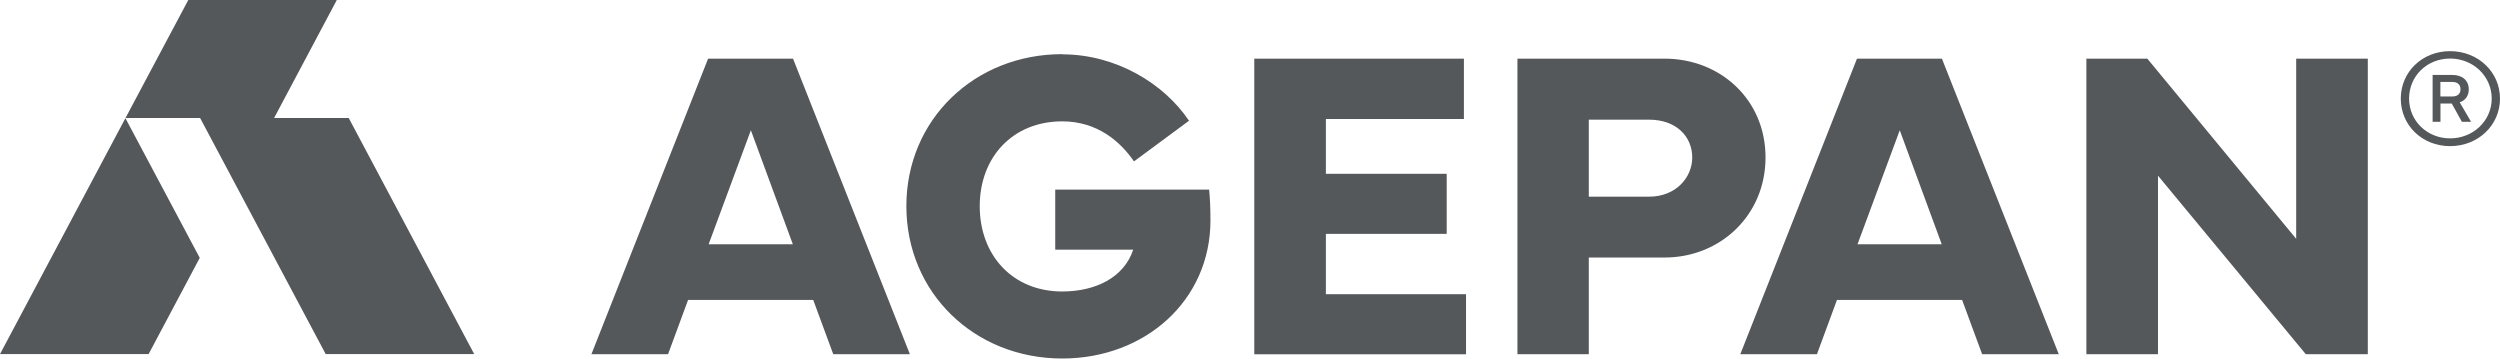
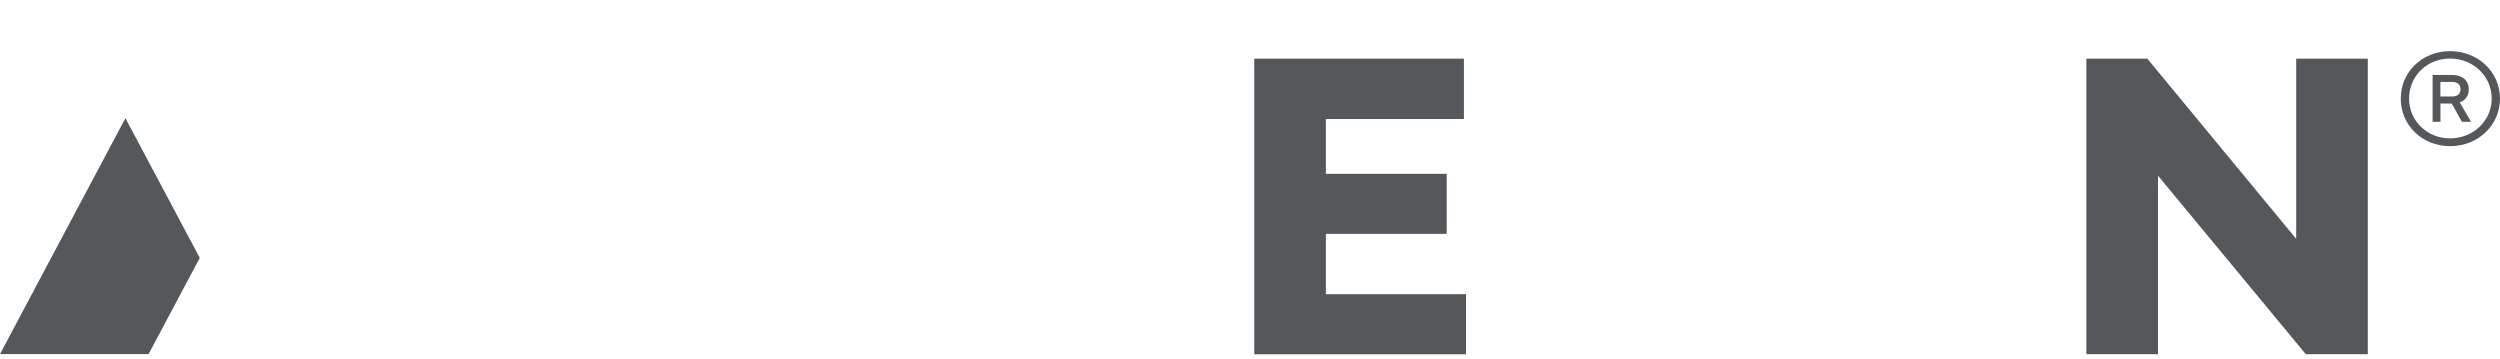
<svg xmlns="http://www.w3.org/2000/svg" id="Ebene_2" viewBox="0 0 283.47 40.66">
  <defs>
    <style>.cls-1{fill:#54585A;}</style>
  </defs>
  <g id="Ebene_2-2">
-     <path class="cls-1" d="M80.3,6.65h9.62l13.25,33.51h-8.69l-2.27-6.15h-14.19l-2.27,6.15h-8.69l13.23-33.51ZM80.35,27.7h9.55l-4.76-12.93-4.79,12.93Z" />
-     <path class="cls-1" d="M120.43,6.16c6.12,0,11.55,3.31,14.39,7.53l-6.24,4.61c-1.53-2.22-4.12-4.54-8.14-4.54-5.6,0-9.35,4.05-9.35,9.62s3.73,9.67,9.35,9.67c3.78,0,7.01-1.58,8.05-4.74h-8.84v-6.81h17.45c.1.96.15,2.12.15,3.5,0,9.06-7.4,15.65-16.81,15.65-9.95,0-17.67-7.45-17.67-17.28s7.75-17.23,17.67-17.23Z" />
    <path class="cls-1" d="M142.22,6.65h23.77v6.84h-15.65v6.22h13.7v6.81h-13.7v6.84h15.89v6.81h-24.01V6.65Z" />
-     <path class="cls-1" d="M172.06,40.16V6.65h16.68c6.32,0,11.45,4.64,11.45,11.2s-5.13,11.35-11.45,11.35h-8.59v10.96h-8.09ZM180.15,22.3h6.84c3.06,0,4.89-2.2,4.89-4.44,0-2.37-1.8-4.29-4.89-4.29h-6.84v8.74Z" />
-     <path class="cls-1" d="M210.57,6.65h9.62l13.25,33.51h-8.69l-2.27-6.15h-14.19l-2.27,6.15h-8.69l13.23-33.51ZM210.62,27.7h9.55l-4.76-12.93-4.79,12.93Z" />
    <path class="cls-1" d="M236.57,40.16V6.65h6.91l16.88,20.43V6.65h8.12v33.51h-7.03l-16.76-20.24v20.24h-8.12Z" />
    <path class="cls-1" d="M272.22,11.18c0-3.03,2.43-5.38,5.59-5.38s5.66,2.35,5.66,5.38-2.49,5.39-5.66,5.39-5.59-2.36-5.59-5.39ZM273.16,11.18c0,2.53,2.05,4.51,4.65,4.51s4.72-1.98,4.72-4.51-2.09-4.54-4.72-4.54-4.65,1.99-4.65,4.54ZM275.82,8.5h2.27c1.12,0,1.84.63,1.84,1.63,0,.73-.4,1.28-1.03,1.47l1.29,2.21h-1.04l-1.15-2.07h-1.28v2.07h-.89v-5.31ZM278.06,10.94c.62,0,.93-.32.93-.82s-.31-.83-.93-.83h-1.35v1.65h1.35Z" />
-     <polygon class="cls-1" points="53.77 40.15 39.54 13.38 31.08 13.38 38.19 0 21.35 0 14.23 13.38 22.69 13.38 36.93 40.15 53.77 40.15" />
    <polygon class="cls-1" points="0 40.15 16.85 40.15 22.65 29.24 14.22 13.4 0 40.15" />
  </g>
</svg>